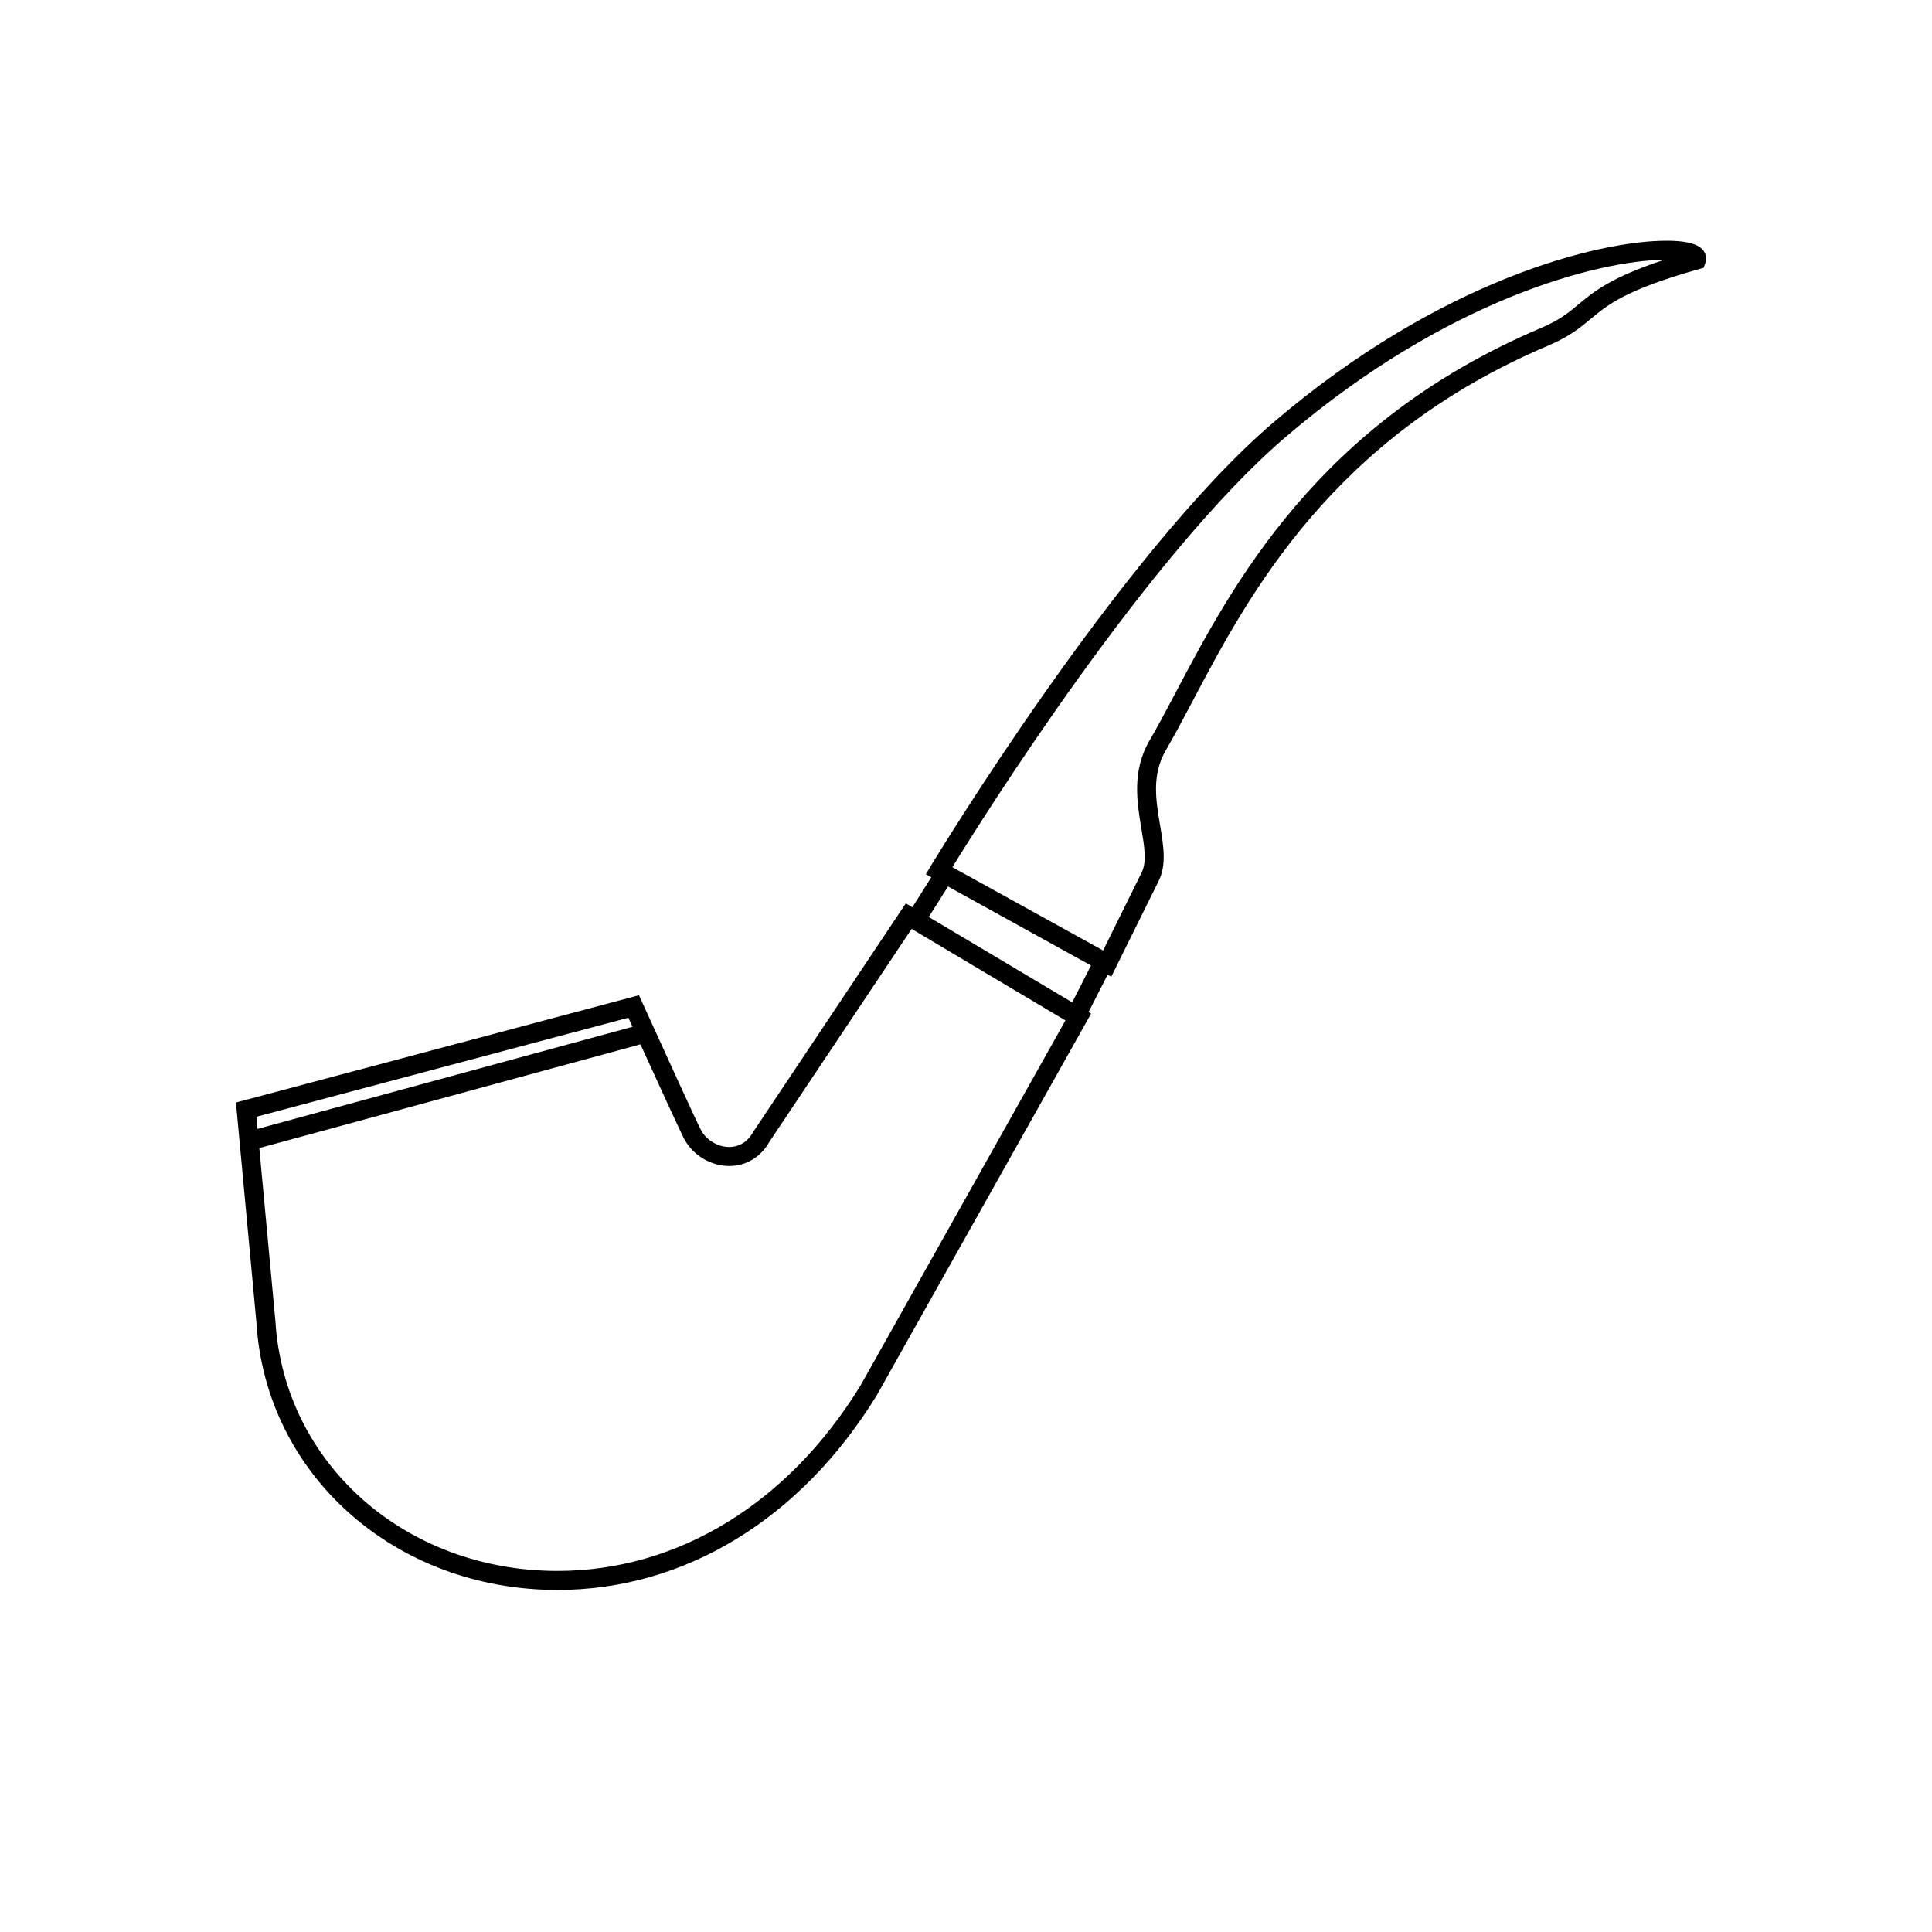
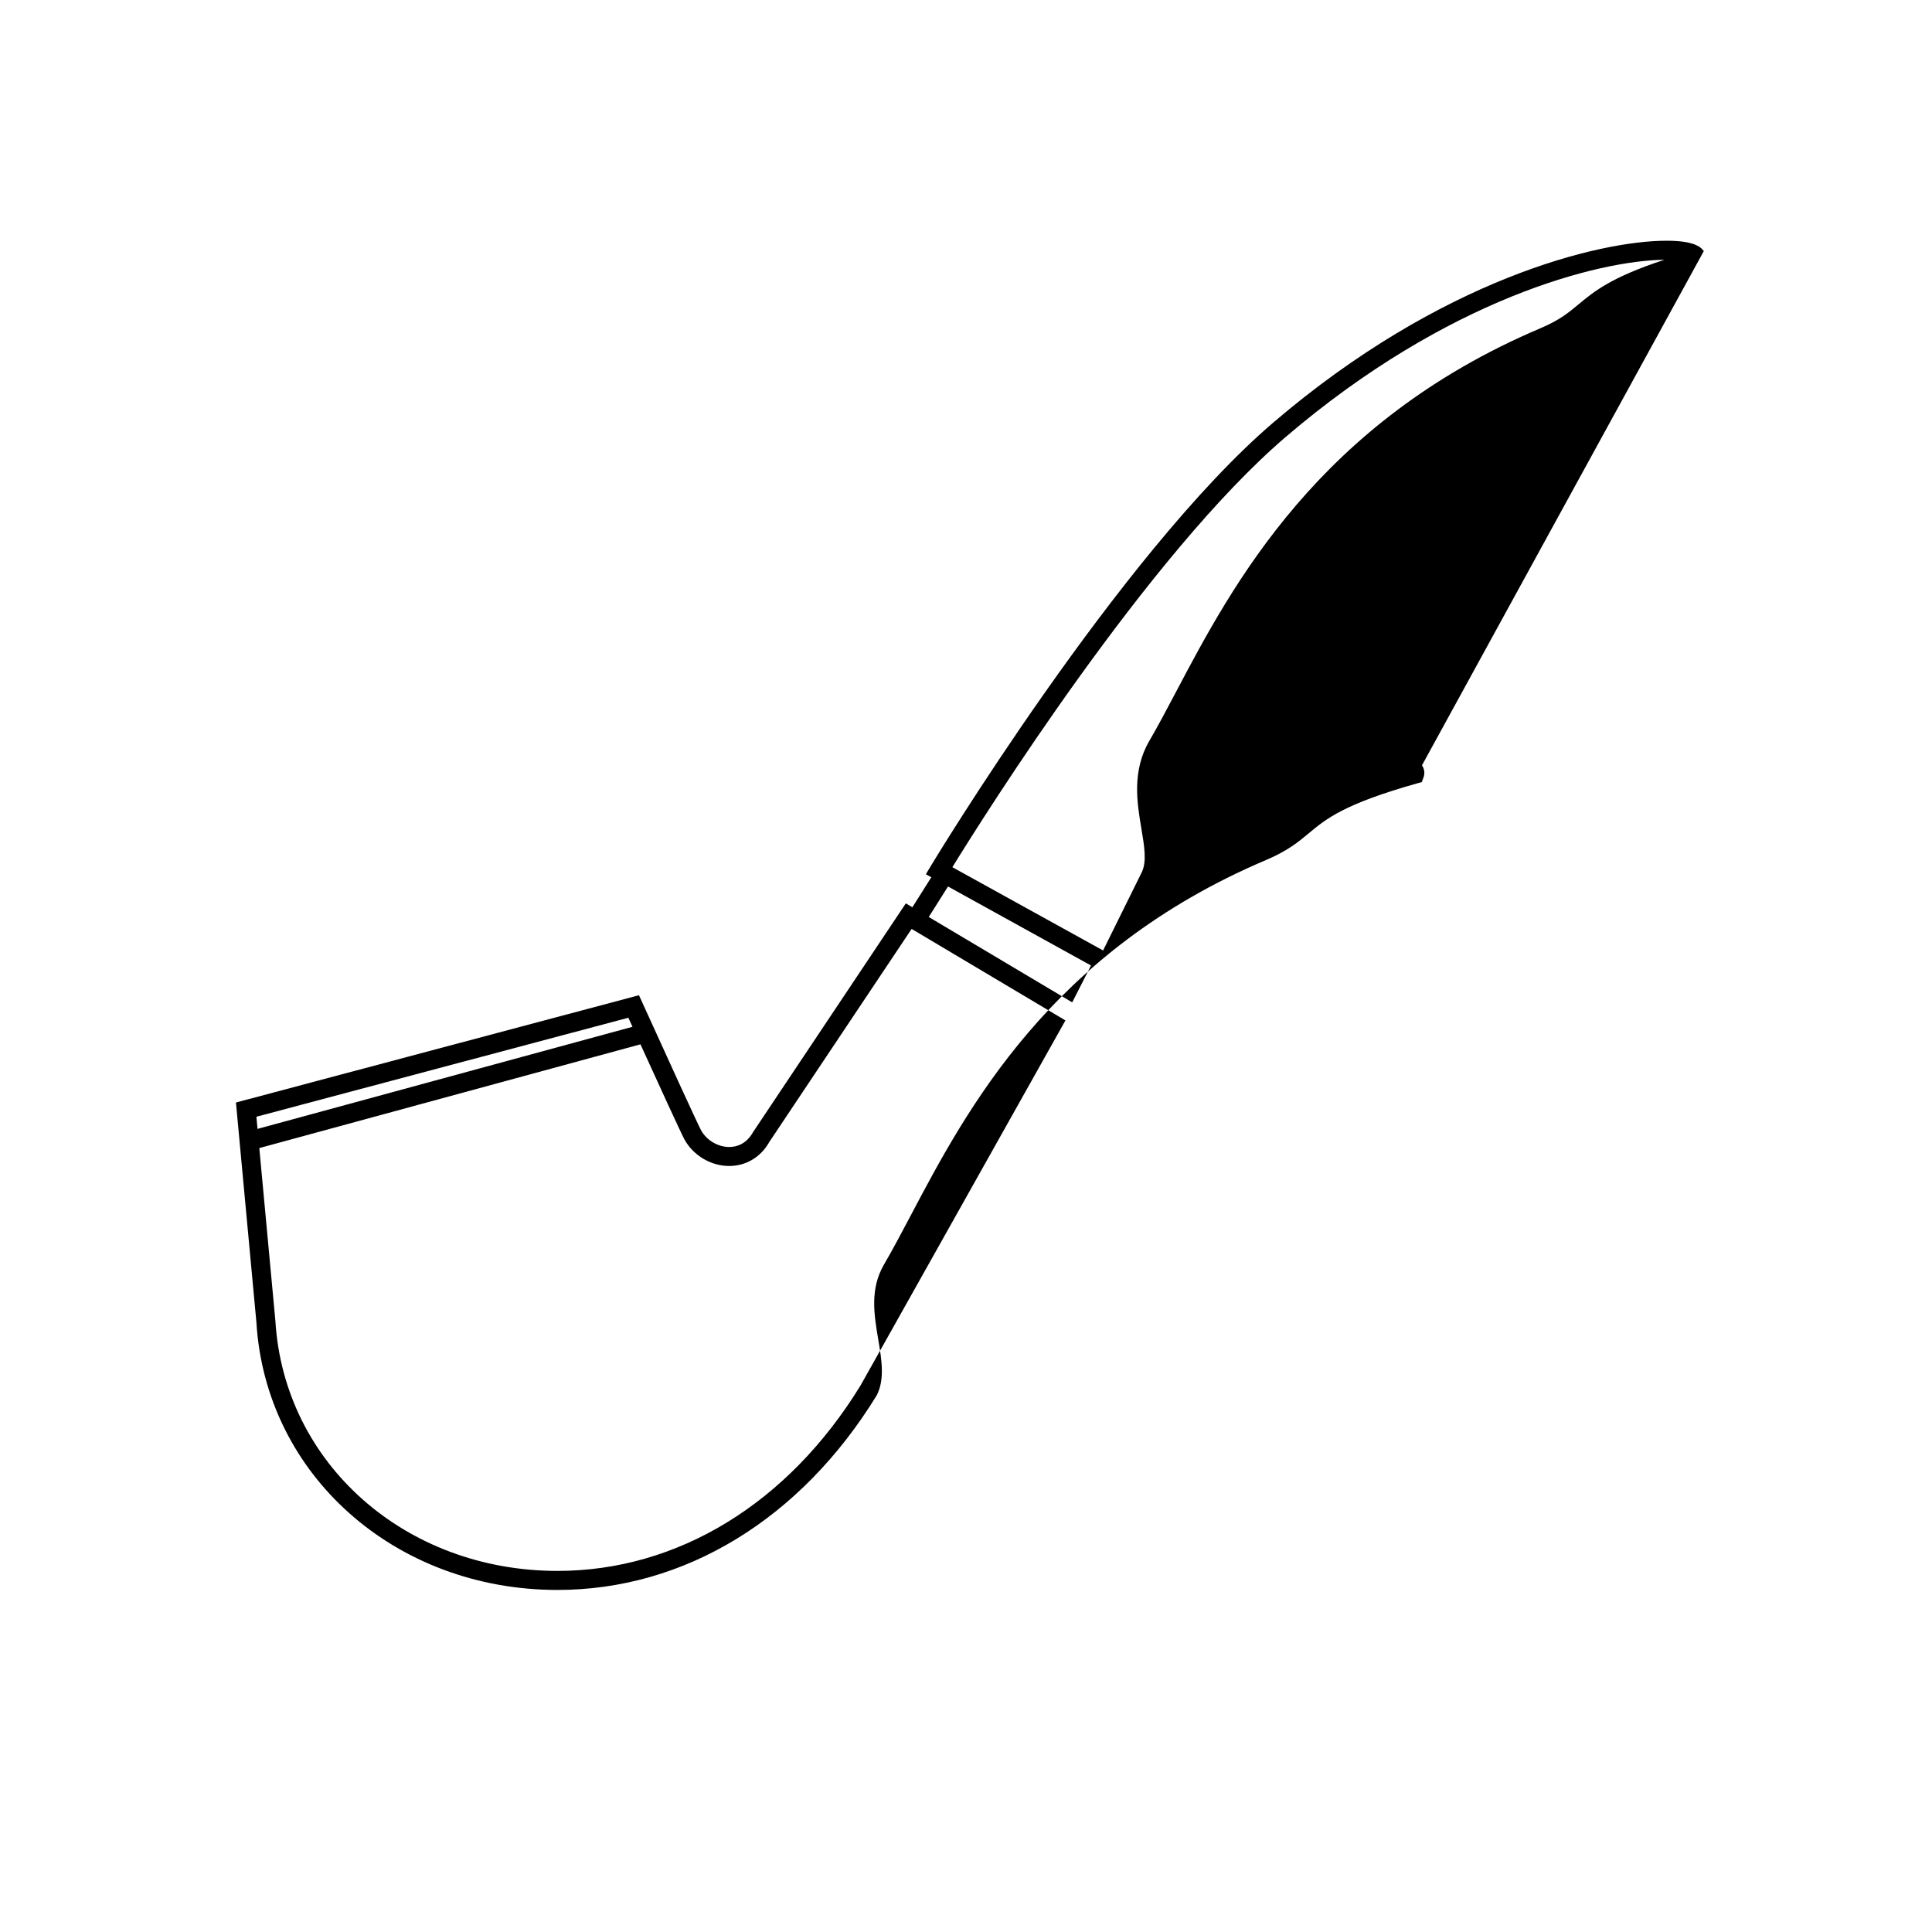
<svg xmlns="http://www.w3.org/2000/svg" fill="#000000" width="800px" height="800px" version="1.1" viewBox="144 144 512 512">
-   <path d="m595.52 210.55c-0.82-1.184-2.742-2.754-9.883-2.754-17.758 0-59.688 10.137-104.14 48.129-40.93 34.98-90.297 116.7-90.793 117.52l-1.344 2.242 1.449 0.801-5.019 7.945-1.738-1.031-40.465 60.594c-1.844 3.281-4.469 3.969-6.348 3.969-2.953 0-5.926-1.75-7.402-4.344-0.848-1.496-9.801-21.109-15.617-33.93l-0.883-1.945-106.81 28.43 5.422 58.266c2.449 40.426 36.746 70.91 79.785 70.91 33.676 0 64.508-18.785 84.648-51.637l56.766-101.1-0.676-0.398 5.047-9.914 0.973 0.539 12.574-25.406c2.121-4.281 1.266-9.355 0.363-14.73-1.113-6.594-2.258-13.41 1.531-19.891 2.262-3.875 4.602-8.297 7.148-13.121 14.68-27.789 36.859-69.781 94.078-94.055 5.754-2.438 8.609-4.82 11.375-7.125 4.555-3.793 9.27-7.723 28.676-13.191l1.23-0.348 0.449-1.199c0.414-1.102 0.262-2.277-0.398-3.231zm-285 203.16c0.309 0.672 0.684 1.5 1.094 2.402l-99.367 27.055-0.301-3.219zm61.531 97.457c-19.16 31.23-48.43 49.141-80.309 49.141-40.336 0-72.469-28.449-74.762-66.262l-4.262-45.793 101.01-27.496c4.434 9.742 10.883 23.844 11.73 25.34 2.383 4.191 7.008 6.902 11.785 6.902 4.488 0 8.398-2.383 10.637-6.375l37.711-56.453 40.762 24.254zm56.094-101.53-38.016-22.625 5.106-8.082 37.891 20.938zm134.2-185c-2.711 2.258-5.055 4.207-10.121 6.352-58.863 24.98-81.551 67.93-96.559 96.352-2.508 4.75-4.812 9.113-7.043 12.93-4.711 8.062-3.289 16.488-2.152 23.27 0.797 4.742 1.484 8.836 0.09 11.656l-10.23 20.688-39.941-22.07c8.211-13.336 51.852-82.832 88.387-114.06 42.879-36.648 82.938-46.707 100.32-46.918-14.152 4.644-18.688 8.422-22.75 11.805z" />
+   <path d="m595.52 210.55c-0.82-1.184-2.742-2.754-9.883-2.754-17.758 0-59.688 10.137-104.14 48.129-40.93 34.98-90.297 116.7-90.793 117.52l-1.344 2.242 1.449 0.801-5.019 7.945-1.738-1.031-40.465 60.594c-1.844 3.281-4.469 3.969-6.348 3.969-2.953 0-5.926-1.75-7.402-4.344-0.848-1.496-9.801-21.109-15.617-33.93l-0.883-1.945-106.81 28.43 5.422 58.266c2.449 40.426 36.746 70.91 79.785 70.91 33.676 0 64.508-18.785 84.648-51.637c2.121-4.281 1.266-9.355 0.363-14.73-1.113-6.594-2.258-13.41 1.531-19.891 2.262-3.875 4.602-8.297 7.148-13.121 14.68-27.789 36.859-69.781 94.078-94.055 5.754-2.438 8.609-4.82 11.375-7.125 4.555-3.793 9.27-7.723 28.676-13.191l1.23-0.348 0.449-1.199c0.414-1.102 0.262-2.277-0.398-3.231zm-285 203.16c0.309 0.672 0.684 1.5 1.094 2.402l-99.367 27.055-0.301-3.219zm61.531 97.457c-19.16 31.23-48.43 49.141-80.309 49.141-40.336 0-72.469-28.449-74.762-66.262l-4.262-45.793 101.01-27.496c4.434 9.742 10.883 23.844 11.73 25.34 2.383 4.191 7.008 6.902 11.785 6.902 4.488 0 8.398-2.383 10.637-6.375l37.711-56.453 40.762 24.254zm56.094-101.53-38.016-22.625 5.106-8.082 37.891 20.938zm134.2-185c-2.711 2.258-5.055 4.207-10.121 6.352-58.863 24.98-81.551 67.93-96.559 96.352-2.508 4.75-4.812 9.113-7.043 12.93-4.711 8.062-3.289 16.488-2.152 23.27 0.797 4.742 1.484 8.836 0.09 11.656l-10.23 20.688-39.941-22.07c8.211-13.336 51.852-82.832 88.387-114.06 42.879-36.648 82.938-46.707 100.32-46.918-14.152 4.644-18.688 8.422-22.75 11.805z" />
</svg>